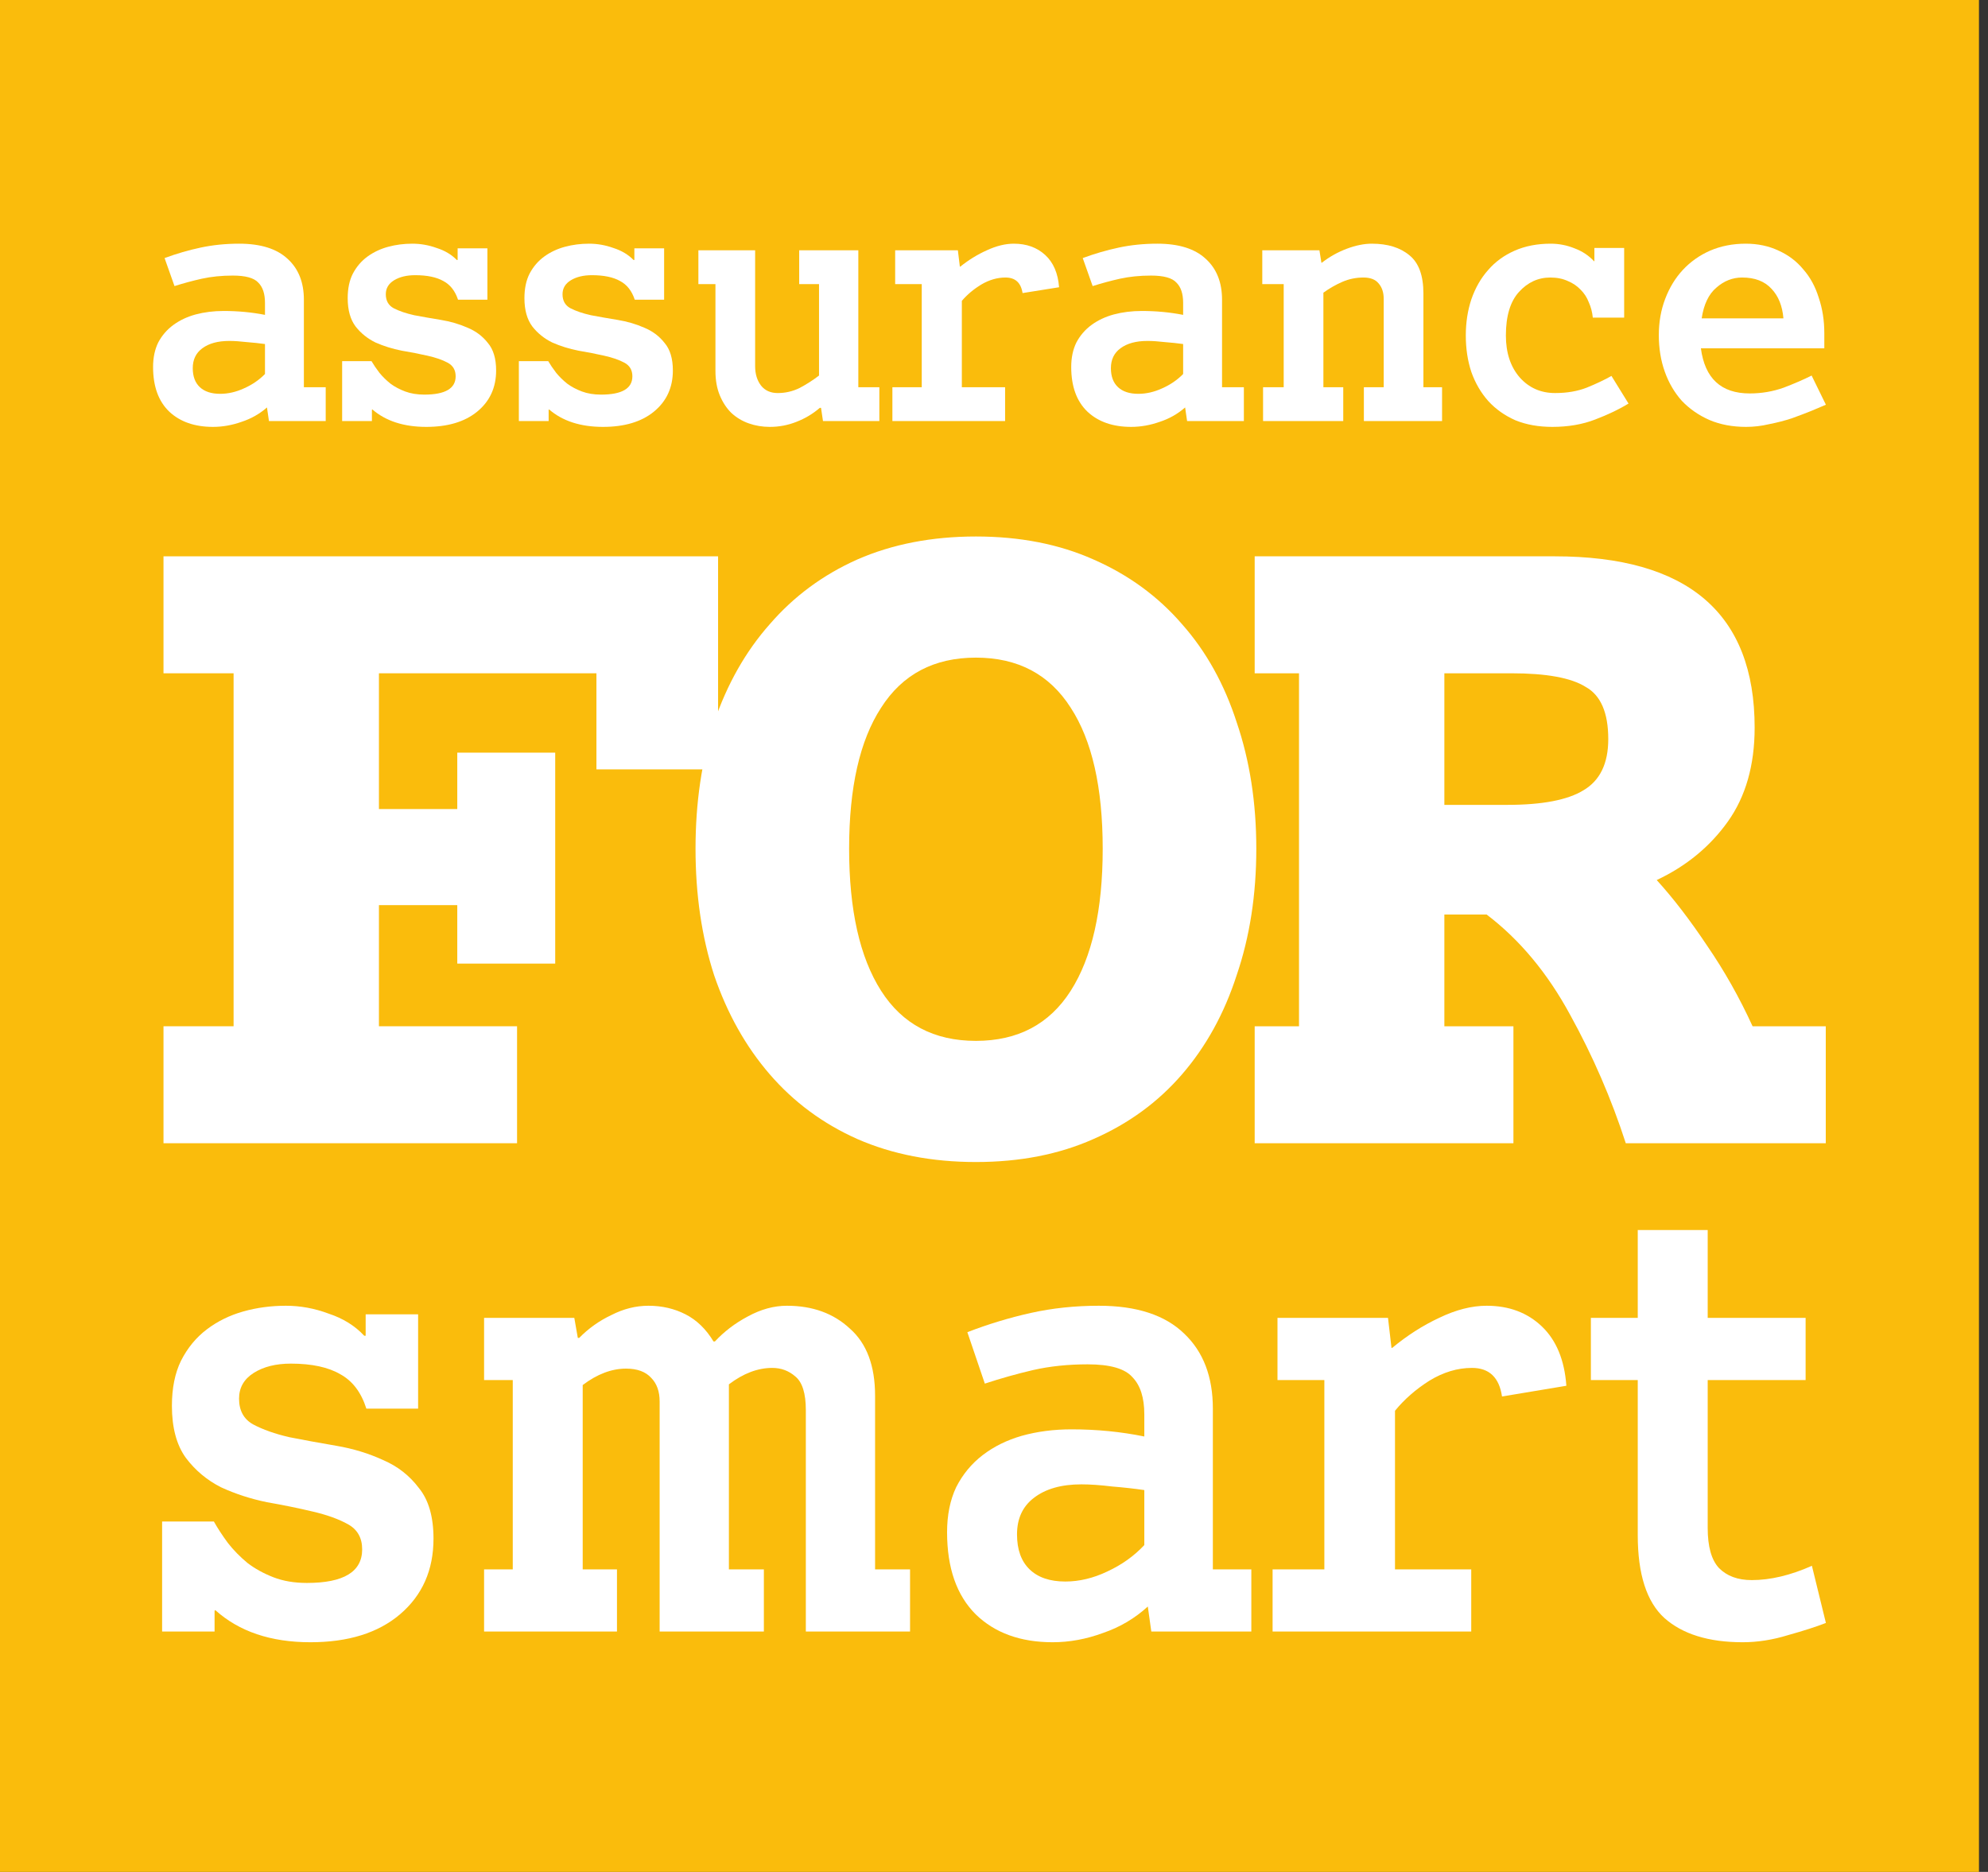
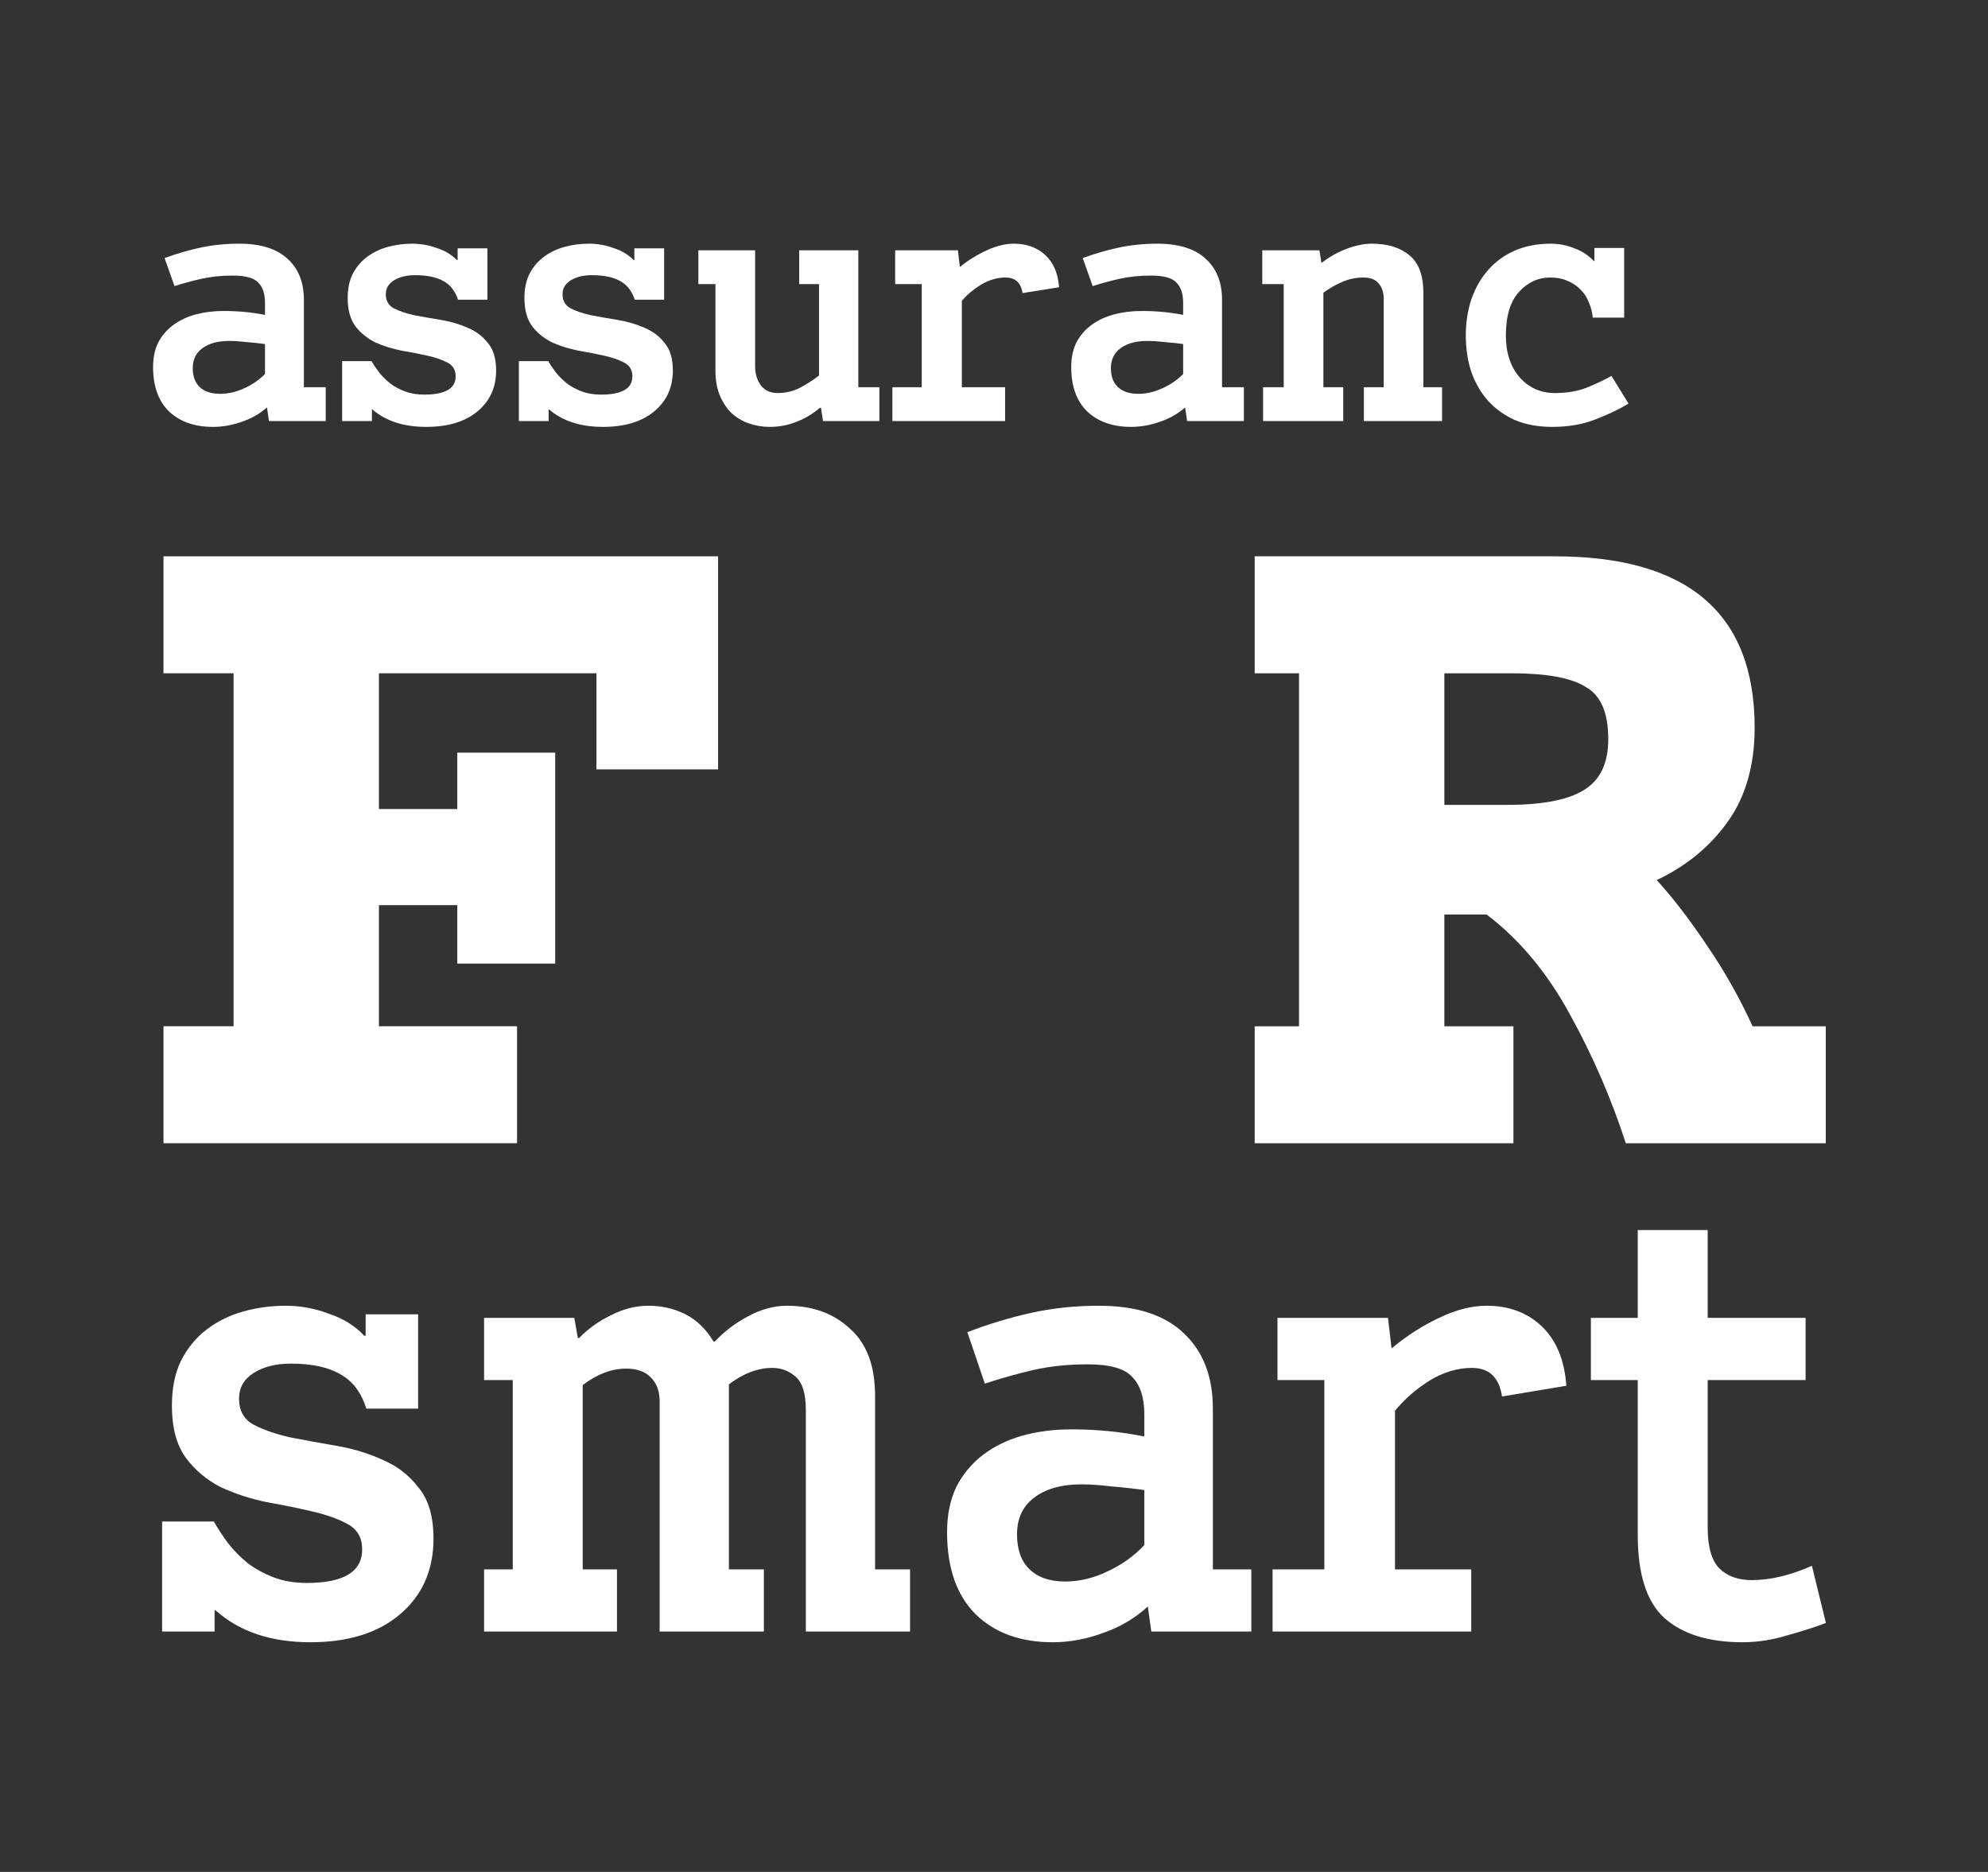
<svg xmlns="http://www.w3.org/2000/svg" width="154" height="145" viewBox="0 0 154 145" fill="none">
  <rect x="0" y="0" width="154" height="145" fill="#333333" stroke="none" />
-   <rect width="153.3" height="145" fill="#FABC0C" />
  <path d="M25.231 32.615H20.835L20.681 31.561C20.107 32.063 19.451 32.435 18.713 32.676C17.976 32.937 17.238 33.067 16.5 33.067C15.086 33.067 13.959 32.676 13.118 31.892C12.278 31.089 11.858 29.934 11.858 28.427C11.858 27.704 11.991 27.071 12.257 26.529C12.544 25.987 12.934 25.535 13.426 25.173C13.918 24.812 14.491 24.54 15.147 24.36C15.824 24.179 16.551 24.088 17.33 24.088C18.437 24.088 19.503 24.189 20.527 24.39V23.456C20.527 22.753 20.353 22.23 20.005 21.889C19.677 21.527 19.021 21.346 18.037 21.346C17.176 21.346 16.377 21.427 15.639 21.588C14.922 21.748 14.215 21.939 13.518 22.16L12.749 19.991C13.671 19.649 14.604 19.378 15.547 19.177C16.49 18.976 17.484 18.876 18.529 18.876C20.189 18.876 21.439 19.267 22.28 20.051C23.12 20.814 23.54 21.869 23.54 23.215V29.994H25.231V32.615ZM20.527 28.97V26.649C20.097 26.589 19.625 26.539 19.113 26.499C18.601 26.439 18.15 26.409 17.76 26.409C16.879 26.409 16.182 26.599 15.67 26.981C15.178 27.343 14.932 27.855 14.932 28.518C14.932 29.16 15.117 29.653 15.485 29.994C15.854 30.335 16.377 30.506 17.053 30.506C17.668 30.506 18.283 30.366 18.898 30.084C19.533 29.803 20.076 29.432 20.527 28.97Z" fill="white" />
  <path d="M38.432 28.698C38.432 30.024 37.94 31.089 36.957 31.892C35.993 32.676 34.682 33.067 33.021 33.067C31.279 33.067 29.886 32.615 28.84 31.712L28.81 31.742V31.712V32.615H26.504V27.975H28.779C28.943 28.256 29.148 28.558 29.394 28.879C29.64 29.18 29.927 29.462 30.255 29.723C30.582 29.964 30.962 30.165 31.392 30.326C31.823 30.486 32.314 30.567 32.868 30.567C34.487 30.567 35.297 30.095 35.297 29.15C35.297 28.668 35.092 28.317 34.682 28.096C34.272 27.875 33.749 27.694 33.114 27.553C32.499 27.413 31.833 27.282 31.115 27.162C30.398 27.021 29.722 26.81 29.086 26.529C28.471 26.228 27.959 25.816 27.549 25.294C27.139 24.751 26.934 24.018 26.934 23.094C26.934 22.351 27.067 21.718 27.334 21.196C27.621 20.654 28 20.212 28.471 19.87C28.943 19.529 29.476 19.277 30.07 19.117C30.664 18.956 31.29 18.876 31.945 18.876C32.581 18.876 33.206 18.986 33.821 19.207C34.456 19.408 34.979 19.72 35.389 20.141H35.45V19.237H37.756V23.215H35.481C35.255 22.532 34.876 22.05 34.343 21.768C33.81 21.467 33.083 21.316 32.161 21.316C31.505 21.316 30.962 21.447 30.531 21.708C30.101 21.969 29.886 22.331 29.886 22.793C29.886 23.295 30.091 23.657 30.5 23.878C30.931 24.099 31.464 24.279 32.099 24.42C32.734 24.54 33.421 24.661 34.159 24.781C34.897 24.902 35.583 25.103 36.219 25.384C36.854 25.645 37.377 26.037 37.787 26.559C38.217 27.061 38.432 27.774 38.432 28.698Z" fill="white" />
  <path d="M52.123 28.698C52.123 30.024 51.631 31.089 50.647 31.892C49.684 32.676 48.372 33.067 46.712 33.067C44.97 33.067 43.576 32.615 42.531 31.712L42.5 31.742V31.712V32.615H40.194V27.975H42.469C42.633 28.256 42.838 28.558 43.084 28.879C43.33 29.18 43.617 29.462 43.945 29.723C44.273 29.964 44.652 30.165 45.083 30.326C45.513 30.486 46.005 30.567 46.558 30.567C48.177 30.567 48.987 30.095 48.987 29.15C48.987 28.668 48.782 28.317 48.372 28.096C47.962 27.875 47.44 27.694 46.804 27.553C46.189 27.413 45.523 27.282 44.806 27.162C44.089 27.021 43.412 26.81 42.777 26.529C42.162 26.228 41.65 25.816 41.24 25.294C40.83 24.751 40.625 24.018 40.625 23.094C40.625 22.351 40.758 21.718 41.024 21.196C41.311 20.654 41.691 20.212 42.162 19.87C42.633 19.529 43.166 19.277 43.761 19.117C44.355 18.956 44.98 18.876 45.636 18.876C46.271 18.876 46.896 18.986 47.511 19.207C48.147 19.408 48.669 19.72 49.079 20.141H49.141V19.237H51.446V23.215H49.171C48.946 22.532 48.567 22.05 48.034 21.768C47.501 21.467 46.773 21.316 45.851 21.316C45.195 21.316 44.652 21.447 44.222 21.708C43.791 21.969 43.576 22.331 43.576 22.793C43.576 23.295 43.781 23.657 44.191 23.878C44.621 24.099 45.154 24.279 45.79 24.42C46.425 24.54 47.112 24.661 47.849 24.781C48.587 24.902 49.274 25.103 49.909 25.384C50.545 25.645 51.067 26.037 51.477 26.559C51.908 27.061 52.123 27.774 52.123 28.698Z" fill="white" />
  <path d="M68.119 32.615H63.753L63.6 31.591H63.508C62.975 32.053 62.37 32.414 61.694 32.676C61.038 32.937 60.351 33.067 59.634 33.067C59.06 33.067 58.517 32.977 58.004 32.796C57.492 32.615 57.041 32.344 56.652 31.983C56.283 31.621 55.986 31.169 55.76 30.627C55.535 30.084 55.422 29.452 55.422 28.729V22.009H54.1V19.388H58.496V28.367C58.496 28.97 58.65 29.472 58.957 29.873C59.265 30.255 59.695 30.446 60.249 30.446C60.843 30.446 61.407 30.315 61.94 30.054C62.472 29.773 62.975 29.452 63.446 29.09V22.009H61.909V19.388H66.49V29.994H68.119V32.615Z" fill="white" />
  <path d="M82.041 22.25L79.212 22.702C79.089 21.899 78.649 21.497 77.89 21.497C77.255 21.497 76.63 21.678 76.015 22.04C75.421 22.401 74.918 22.823 74.509 23.305V29.994H77.86V32.615H69.129V29.994H71.403V22.009H69.344V19.388H74.201L74.355 20.654H74.386C75.041 20.131 75.728 19.709 76.445 19.388C77.183 19.047 77.88 18.876 78.536 18.876C79.52 18.876 80.329 19.167 80.965 19.75C81.6 20.332 81.959 21.166 82.041 22.25Z" fill="white" />
  <path d="M96.356 32.615H91.959L91.805 31.561C91.232 32.063 90.576 32.435 89.838 32.676C89.1 32.937 88.362 33.067 87.624 33.067C86.21 33.067 85.083 32.676 84.243 31.892C83.402 31.089 82.982 29.934 82.982 28.427C82.982 27.704 83.115 27.071 83.382 26.529C83.669 25.987 84.058 25.535 84.55 25.173C85.042 24.812 85.616 24.54 86.272 24.36C86.948 24.179 87.676 24.088 88.454 24.088C89.561 24.088 90.627 24.189 91.652 24.39V23.456C91.652 22.753 91.478 22.23 91.129 21.889C90.801 21.527 90.145 21.346 89.162 21.346C88.301 21.346 87.501 21.427 86.763 21.588C86.046 21.748 85.339 21.939 84.642 22.16L83.874 19.991C84.796 19.649 85.728 19.378 86.671 19.177C87.614 18.976 88.608 18.876 89.653 18.876C91.314 18.876 92.564 19.267 93.404 20.051C94.244 20.814 94.665 21.869 94.665 23.215V29.994H96.356V32.615ZM91.652 28.97V26.649C91.221 26.589 90.75 26.539 90.237 26.499C89.725 26.439 89.274 26.409 88.885 26.409C88.004 26.409 87.307 26.599 86.794 26.981C86.302 27.343 86.056 27.855 86.056 28.518C86.056 29.16 86.241 29.653 86.61 29.994C86.979 30.335 87.501 30.506 88.178 30.506C88.793 30.506 89.407 30.366 90.022 30.084C90.658 29.803 91.201 29.432 91.652 28.97Z" fill="white" />
  <path d="M111.709 32.615H105.652V29.994H107.189V23.154C107.189 22.652 107.056 22.25 106.79 21.949C106.544 21.648 106.154 21.497 105.622 21.497C105.048 21.497 104.505 21.608 103.992 21.829C103.48 22.05 102.988 22.331 102.516 22.672V29.994H104.054V32.615H97.843V29.994H99.442V22.009H97.782V19.388H102.209L102.363 20.352H102.393C102.988 19.89 103.633 19.529 104.33 19.267C105.027 19.006 105.673 18.876 106.267 18.876C107.497 18.876 108.47 19.177 109.188 19.78C109.905 20.362 110.264 21.346 110.264 22.733V29.994H111.709V32.615Z" fill="white" />
  <path d="M126.153 31.259C125.436 31.701 124.575 32.113 123.571 32.495C122.587 32.877 121.48 33.067 120.25 33.067C119.185 33.067 118.232 32.897 117.391 32.555C116.571 32.194 115.875 31.701 115.301 31.079C114.727 30.436 114.286 29.683 113.979 28.819C113.692 27.955 113.548 27.011 113.548 25.987C113.548 24.982 113.692 24.048 113.979 23.184C114.286 22.301 114.717 21.547 115.27 20.925C115.823 20.282 116.51 19.78 117.33 19.418C118.15 19.057 119.082 18.876 120.127 18.876C120.763 18.876 121.378 18.996 121.972 19.237C122.566 19.458 123.069 19.79 123.478 20.232H123.509V19.207H125.815V24.601H123.386C123.345 24.179 123.243 23.787 123.079 23.425C122.935 23.044 122.72 22.712 122.433 22.431C122.167 22.15 121.839 21.929 121.449 21.768C121.06 21.588 120.609 21.497 120.097 21.497C119.154 21.497 118.344 21.869 117.668 22.612C116.992 23.355 116.653 24.48 116.653 25.987C116.653 27.332 117.012 28.417 117.729 29.241C118.447 30.044 119.359 30.446 120.466 30.446C121.388 30.446 122.208 30.305 122.925 30.024C123.663 29.723 124.298 29.422 124.831 29.12L126.153 31.259Z" fill="white" />
-   <path d="M141.443 31.35C141.156 31.47 140.777 31.631 140.305 31.832C139.854 32.013 139.352 32.204 138.799 32.404C138.245 32.585 137.661 32.736 137.046 32.856C136.452 32.997 135.858 33.067 135.263 33.067C134.198 33.067 133.244 32.887 132.404 32.525C131.584 32.163 130.877 31.671 130.283 31.049C129.709 30.406 129.268 29.653 128.961 28.789C128.653 27.925 128.5 26.981 128.5 25.956C128.5 24.952 128.664 24.018 128.992 23.154C129.32 22.291 129.77 21.547 130.344 20.925C130.939 20.282 131.646 19.78 132.466 19.418C133.306 19.057 134.228 18.876 135.233 18.876C136.175 18.876 137.026 19.057 137.784 19.418C138.543 19.76 139.178 20.242 139.69 20.864C140.223 21.467 140.623 22.2 140.889 23.064C141.176 23.908 141.32 24.822 141.32 25.806V26.981H131.759C132.066 29.311 133.326 30.476 135.54 30.476C136.462 30.476 137.344 30.326 138.184 30.024C139.024 29.703 139.742 29.391 140.336 29.09L141.443 31.35ZM138.153 24.661C138.071 23.697 137.764 22.933 137.231 22.371C136.698 21.788 135.94 21.497 134.956 21.497C134.218 21.497 133.552 21.758 132.958 22.281C132.363 22.783 131.984 23.576 131.82 24.661H138.153Z" fill="white" />
  <path d="M33.581 119.185C33.581 121.62 32.715 123.576 30.981 125.051C29.283 126.49 26.971 127.209 24.045 127.209C20.975 127.209 18.518 126.379 16.676 124.719L16.622 124.775V124.719V126.379H12.558V117.857H16.568C16.857 118.374 17.218 118.927 17.652 119.517C18.085 120.071 18.591 120.587 19.169 121.067C19.747 121.509 20.415 121.878 21.174 122.174C21.932 122.469 22.799 122.616 23.774 122.616C26.628 122.616 28.055 121.749 28.055 120.015C28.055 119.13 27.694 118.484 26.971 118.078C26.249 117.673 25.328 117.341 24.208 117.082C23.124 116.824 21.95 116.584 20.686 116.363C19.422 116.105 18.23 115.717 17.11 115.201C16.026 114.647 15.123 113.891 14.401 112.932C13.678 111.936 13.317 110.589 13.317 108.892C13.317 107.527 13.552 106.365 14.021 105.406C14.527 104.409 15.195 103.598 16.026 102.971C16.857 102.343 17.796 101.882 18.844 101.587C19.891 101.292 20.993 101.144 22.149 101.144C23.268 101.144 24.37 101.347 25.454 101.753C26.574 102.122 27.495 102.694 28.217 103.469H28.326V101.809H32.389V109.113H28.38C27.983 107.859 27.314 106.974 26.375 106.457C25.436 105.904 24.154 105.627 22.528 105.627C21.372 105.627 20.415 105.867 19.656 106.346C18.898 106.826 18.518 107.49 18.518 108.339C18.518 109.261 18.88 109.925 19.602 110.331C20.361 110.737 21.3 111.069 22.42 111.327C23.54 111.548 24.75 111.77 26.05 111.991C27.35 112.212 28.56 112.581 29.68 113.098C30.8 113.577 31.721 114.297 32.444 115.256C33.202 116.178 33.581 117.488 33.581 119.185Z" fill="white" />
  <path d="M70.497 126.379H62.424V109.224C62.424 107.933 62.153 107.066 61.611 106.623C61.105 106.18 60.509 105.959 59.823 105.959C58.703 105.959 57.583 106.383 56.464 107.232V121.565H59.173V126.379H51.099V108.56C51.099 107.785 50.883 107.176 50.449 106.734C50.016 106.254 49.366 106.014 48.499 106.014C47.379 106.014 46.259 106.439 45.139 107.287V121.565H47.794V126.379H37.499V121.565H39.721V106.9H37.499V102.085H44.489L44.76 103.635H44.868C45.591 102.897 46.422 102.307 47.361 101.864C48.3 101.384 49.257 101.144 50.233 101.144C51.28 101.144 52.237 101.366 53.104 101.809C53.971 102.251 54.694 102.952 55.272 103.911H55.38C56.102 103.137 56.951 102.491 57.926 101.975C58.938 101.421 59.949 101.144 60.961 101.144C62.947 101.144 64.573 101.735 65.837 102.915C67.138 104.059 67.788 105.793 67.788 108.117V121.565H70.497V126.379Z" fill="white" />
  <path d="M96.934 126.379H89.186L88.915 124.442C87.904 125.365 86.748 126.047 85.447 126.49C84.147 126.97 82.847 127.209 81.546 127.209C79.054 127.209 77.067 126.49 75.586 125.051C74.105 123.576 73.365 121.454 73.365 118.687C73.365 117.359 73.599 116.197 74.069 115.201C74.575 114.205 75.261 113.375 76.128 112.71C76.995 112.046 78.006 111.548 79.162 111.216C80.354 110.884 81.636 110.718 83.009 110.718C84.96 110.718 86.838 110.903 88.644 111.272V109.556C88.644 108.265 88.337 107.306 87.723 106.678C87.145 106.014 85.989 105.682 84.255 105.682C82.738 105.682 81.329 105.83 80.029 106.125C78.765 106.42 77.519 106.771 76.29 107.176L74.936 103.192C76.561 102.565 78.205 102.067 79.866 101.698C81.528 101.329 83.28 101.144 85.122 101.144C88.048 101.144 90.251 101.864 91.733 103.303C93.213 104.705 93.954 106.642 93.954 109.113V121.565H96.934V126.379ZM88.644 119.683V115.422C87.885 115.311 87.055 115.219 86.152 115.145C85.249 115.035 84.454 114.979 83.768 114.979C82.214 114.979 80.986 115.33 80.083 116.031C79.216 116.695 78.783 117.636 78.783 118.853C78.783 120.034 79.108 120.938 79.758 121.565C80.408 122.192 81.329 122.506 82.521 122.506C83.605 122.506 84.689 122.247 85.772 121.731C86.892 121.214 87.849 120.532 88.644 119.683Z" fill="white" />
  <path d="M121.338 107.342L116.353 108.173C116.136 106.697 115.36 105.959 114.023 105.959C112.904 105.959 111.802 106.291 110.718 106.955C109.671 107.619 108.786 108.394 108.063 109.279V121.565H113.969V126.379H98.581V121.565H102.591V106.9H98.96V102.085H107.521L107.792 104.409H107.846C109.002 103.45 110.212 102.676 111.477 102.085C112.777 101.458 114.005 101.144 115.161 101.144C116.895 101.144 118.322 101.679 119.442 102.749C120.561 103.819 121.194 105.35 121.338 107.342Z" fill="white" />
  <path d="M141.443 125.715C140.684 126.01 139.709 126.324 138.517 126.656C137.325 127.025 136.151 127.209 134.995 127.209C132.358 127.209 130.335 126.582 128.927 125.328C127.554 124.074 126.868 121.934 126.868 118.909V106.9H123.237V102.085H126.868V95.278H132.286V102.085H139.872V106.9H132.286V118.355C132.286 119.794 132.575 120.827 133.153 121.454C133.767 122.081 134.616 122.395 135.7 122.395C137.144 122.395 138.698 122.026 140.359 121.288L141.443 125.715Z" fill="white" />
  <path d="M55.626 59.596V43.093H12.665V52.153H18.095V79.495H12.665V88.555H40.054V79.495H29.354V70.112H35.423V74.641H43.009V58.301H35.423V62.669H29.354V52.153H46.203V59.596H55.626Z" fill="white" />
-   <path d="M97.319 65.743C97.319 62.184 96.813 58.921 95.801 55.955C94.843 52.989 93.432 50.455 91.569 48.352C89.706 46.194 87.417 44.523 84.702 43.336C82.04 42.15 79.006 41.557 75.599 41.557C72.192 41.557 69.131 42.15 66.416 43.336C63.754 44.523 61.492 46.194 59.628 48.352C57.765 50.455 56.328 52.989 55.316 55.955C54.358 58.921 53.879 62.184 53.879 65.743C53.879 69.303 54.358 72.565 55.316 75.531C56.328 78.497 57.765 81.059 59.628 83.216C61.492 85.373 63.754 87.045 66.416 88.231C69.131 89.418 72.192 90.011 75.599 90.011C79.006 90.011 82.04 89.418 84.702 88.231C87.417 87.045 89.706 85.373 91.569 83.216C93.432 81.059 94.843 78.497 95.801 75.531C96.813 72.565 97.319 69.303 97.319 65.743ZM85.421 65.743C85.421 70.489 84.595 74.156 82.945 76.745C81.295 79.333 78.846 80.627 75.599 80.627C72.351 80.627 69.903 79.333 68.252 76.745C66.602 74.156 65.777 70.489 65.777 65.743C65.777 60.998 66.602 57.358 68.252 54.823C69.903 52.234 72.351 50.94 75.599 50.94C78.846 50.94 81.295 52.234 82.945 54.823C84.595 57.358 85.421 60.998 85.421 65.743Z" fill="white" />
  <path d="M141.433 88.555V79.495H135.763C134.752 77.284 133.581 75.208 132.25 73.266C130.919 71.271 129.615 69.572 128.337 68.17C130.626 67.091 132.463 65.582 133.847 63.64C135.231 61.699 135.923 59.272 135.923 56.36C135.923 47.516 130.759 43.093 120.432 43.093H97.194V52.153H100.628V79.495H97.194V88.555H117.237V79.495H111.887V70.84H115.161C117.717 72.781 119.873 75.37 121.629 78.605C123.386 81.787 124.823 85.103 125.941 88.555H141.433ZM124.584 57.25C124.584 59.137 123.945 60.458 122.667 61.213C121.443 61.968 119.473 62.346 116.758 62.346H111.887V52.153H117.078C119.793 52.153 121.709 52.504 122.827 53.205C123.998 53.852 124.584 55.2 124.584 57.25Z" fill="white" />
</svg>